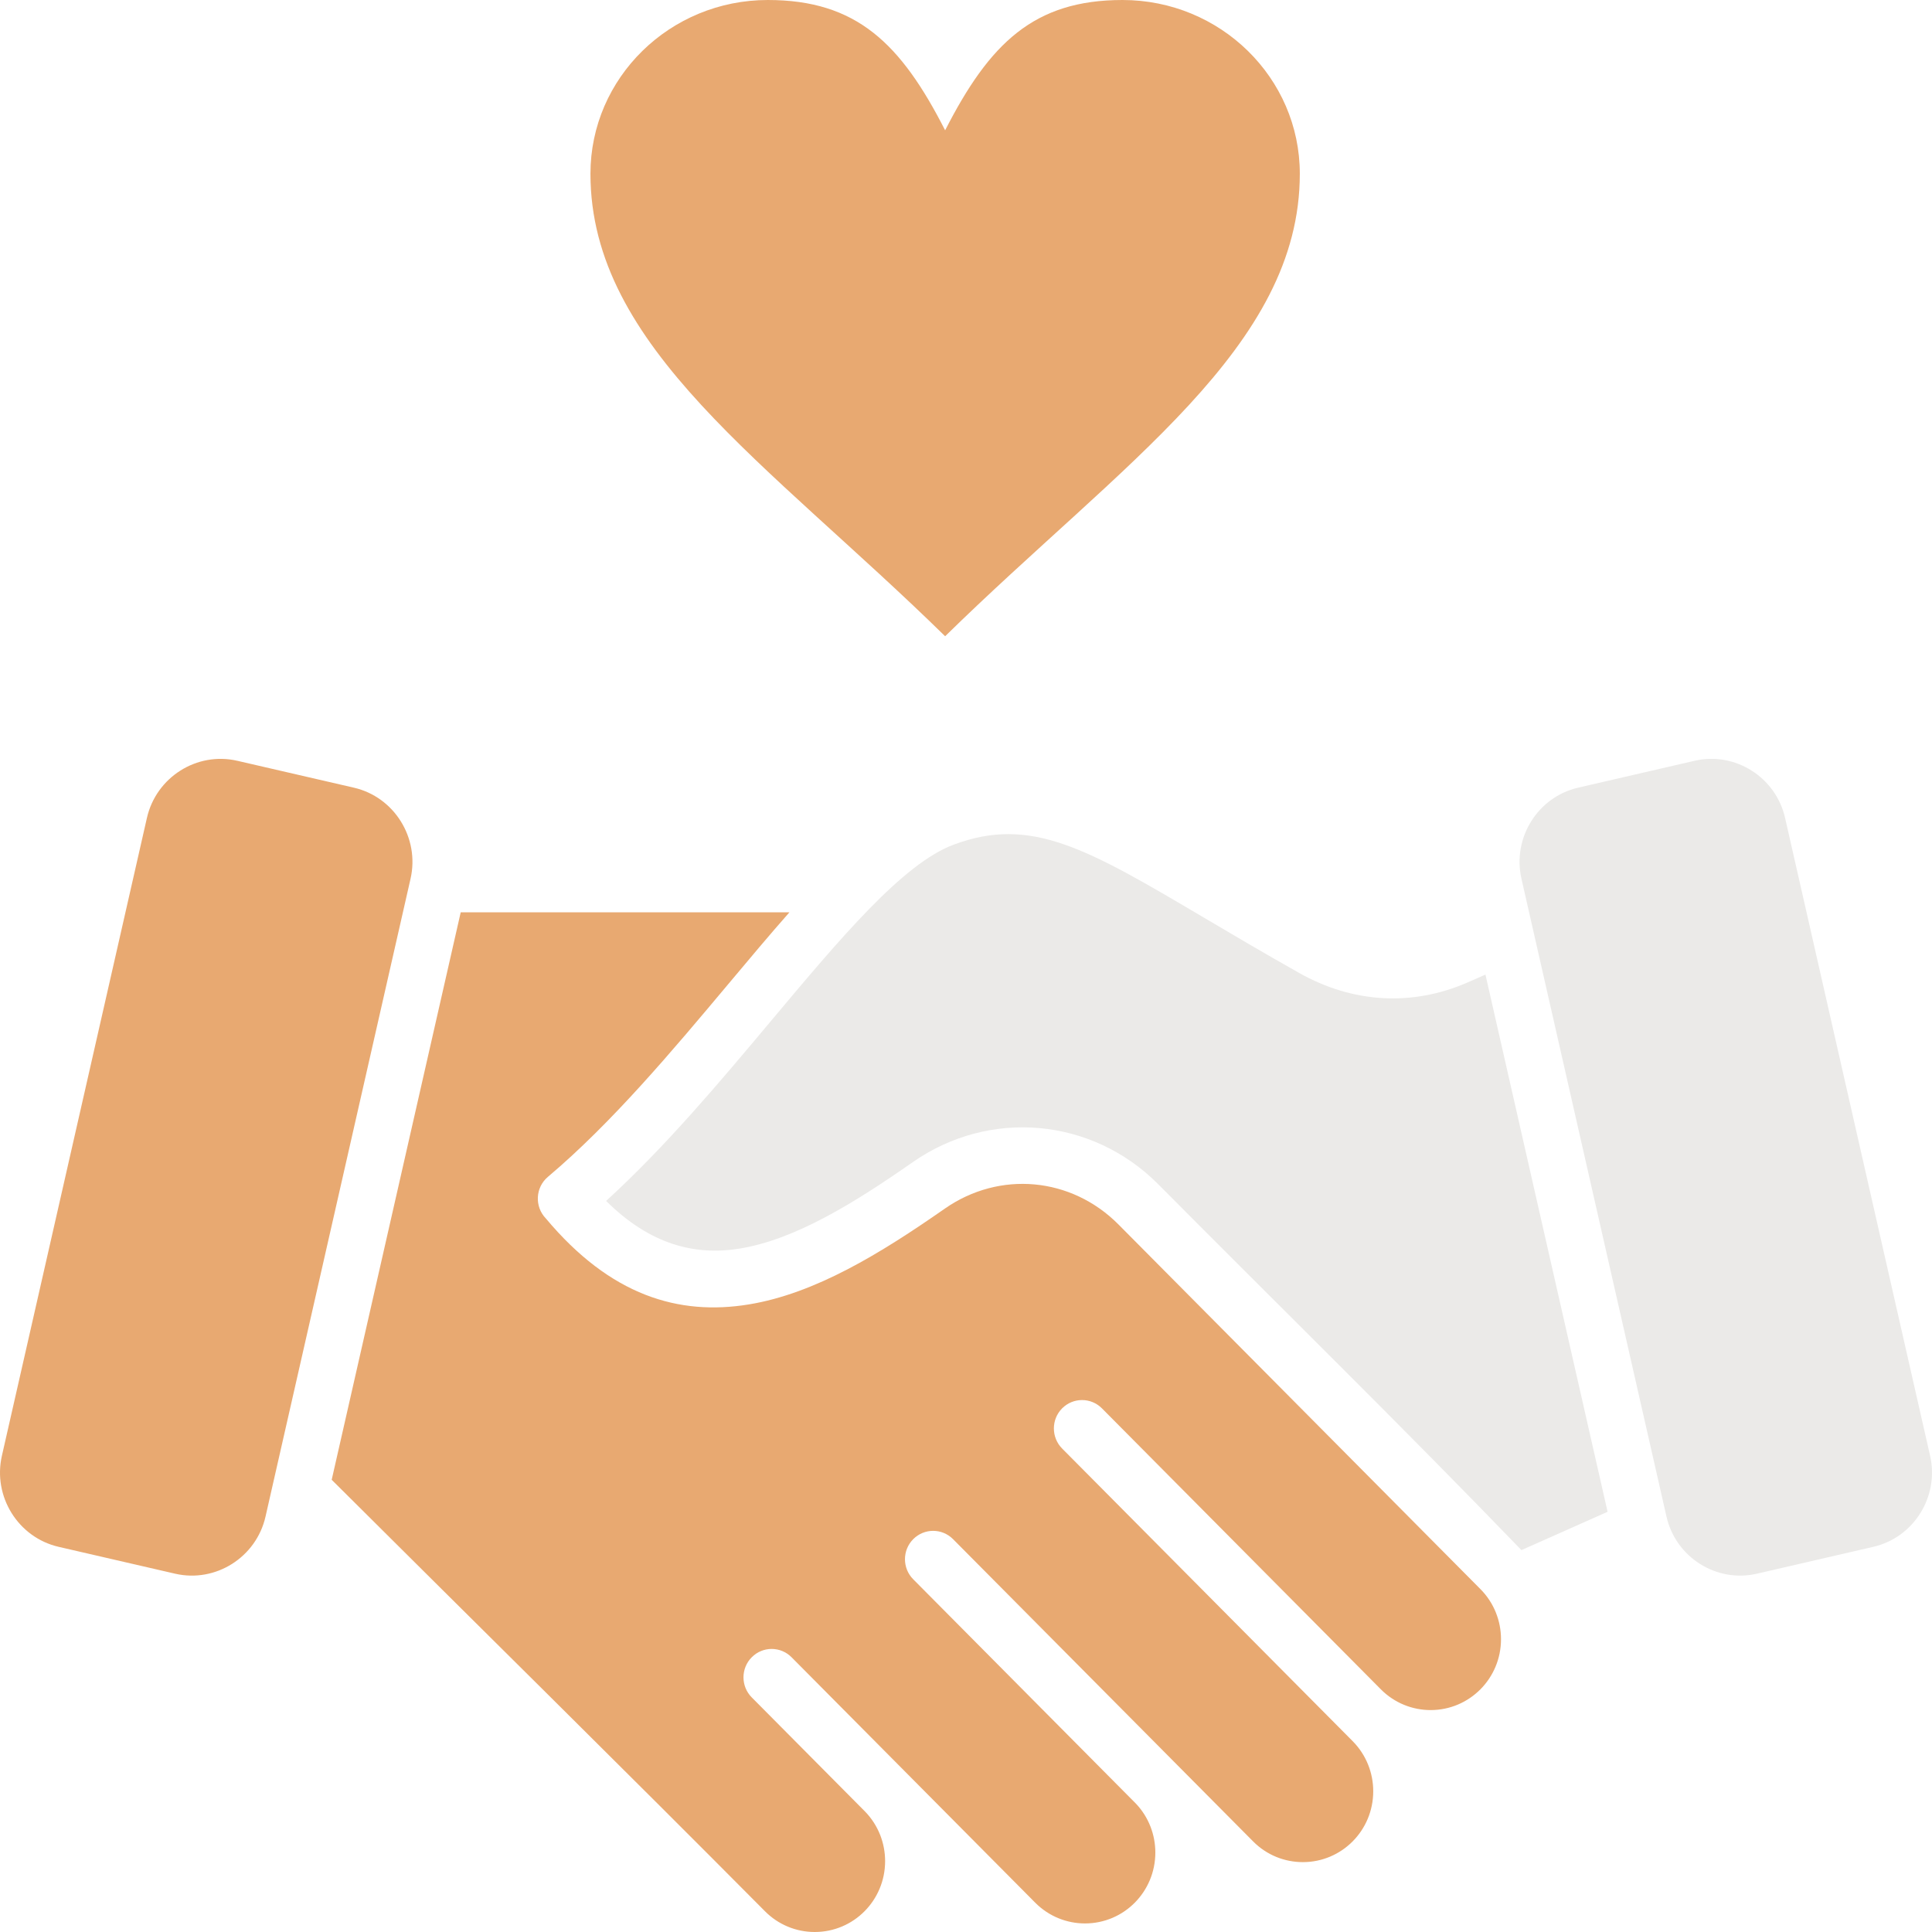
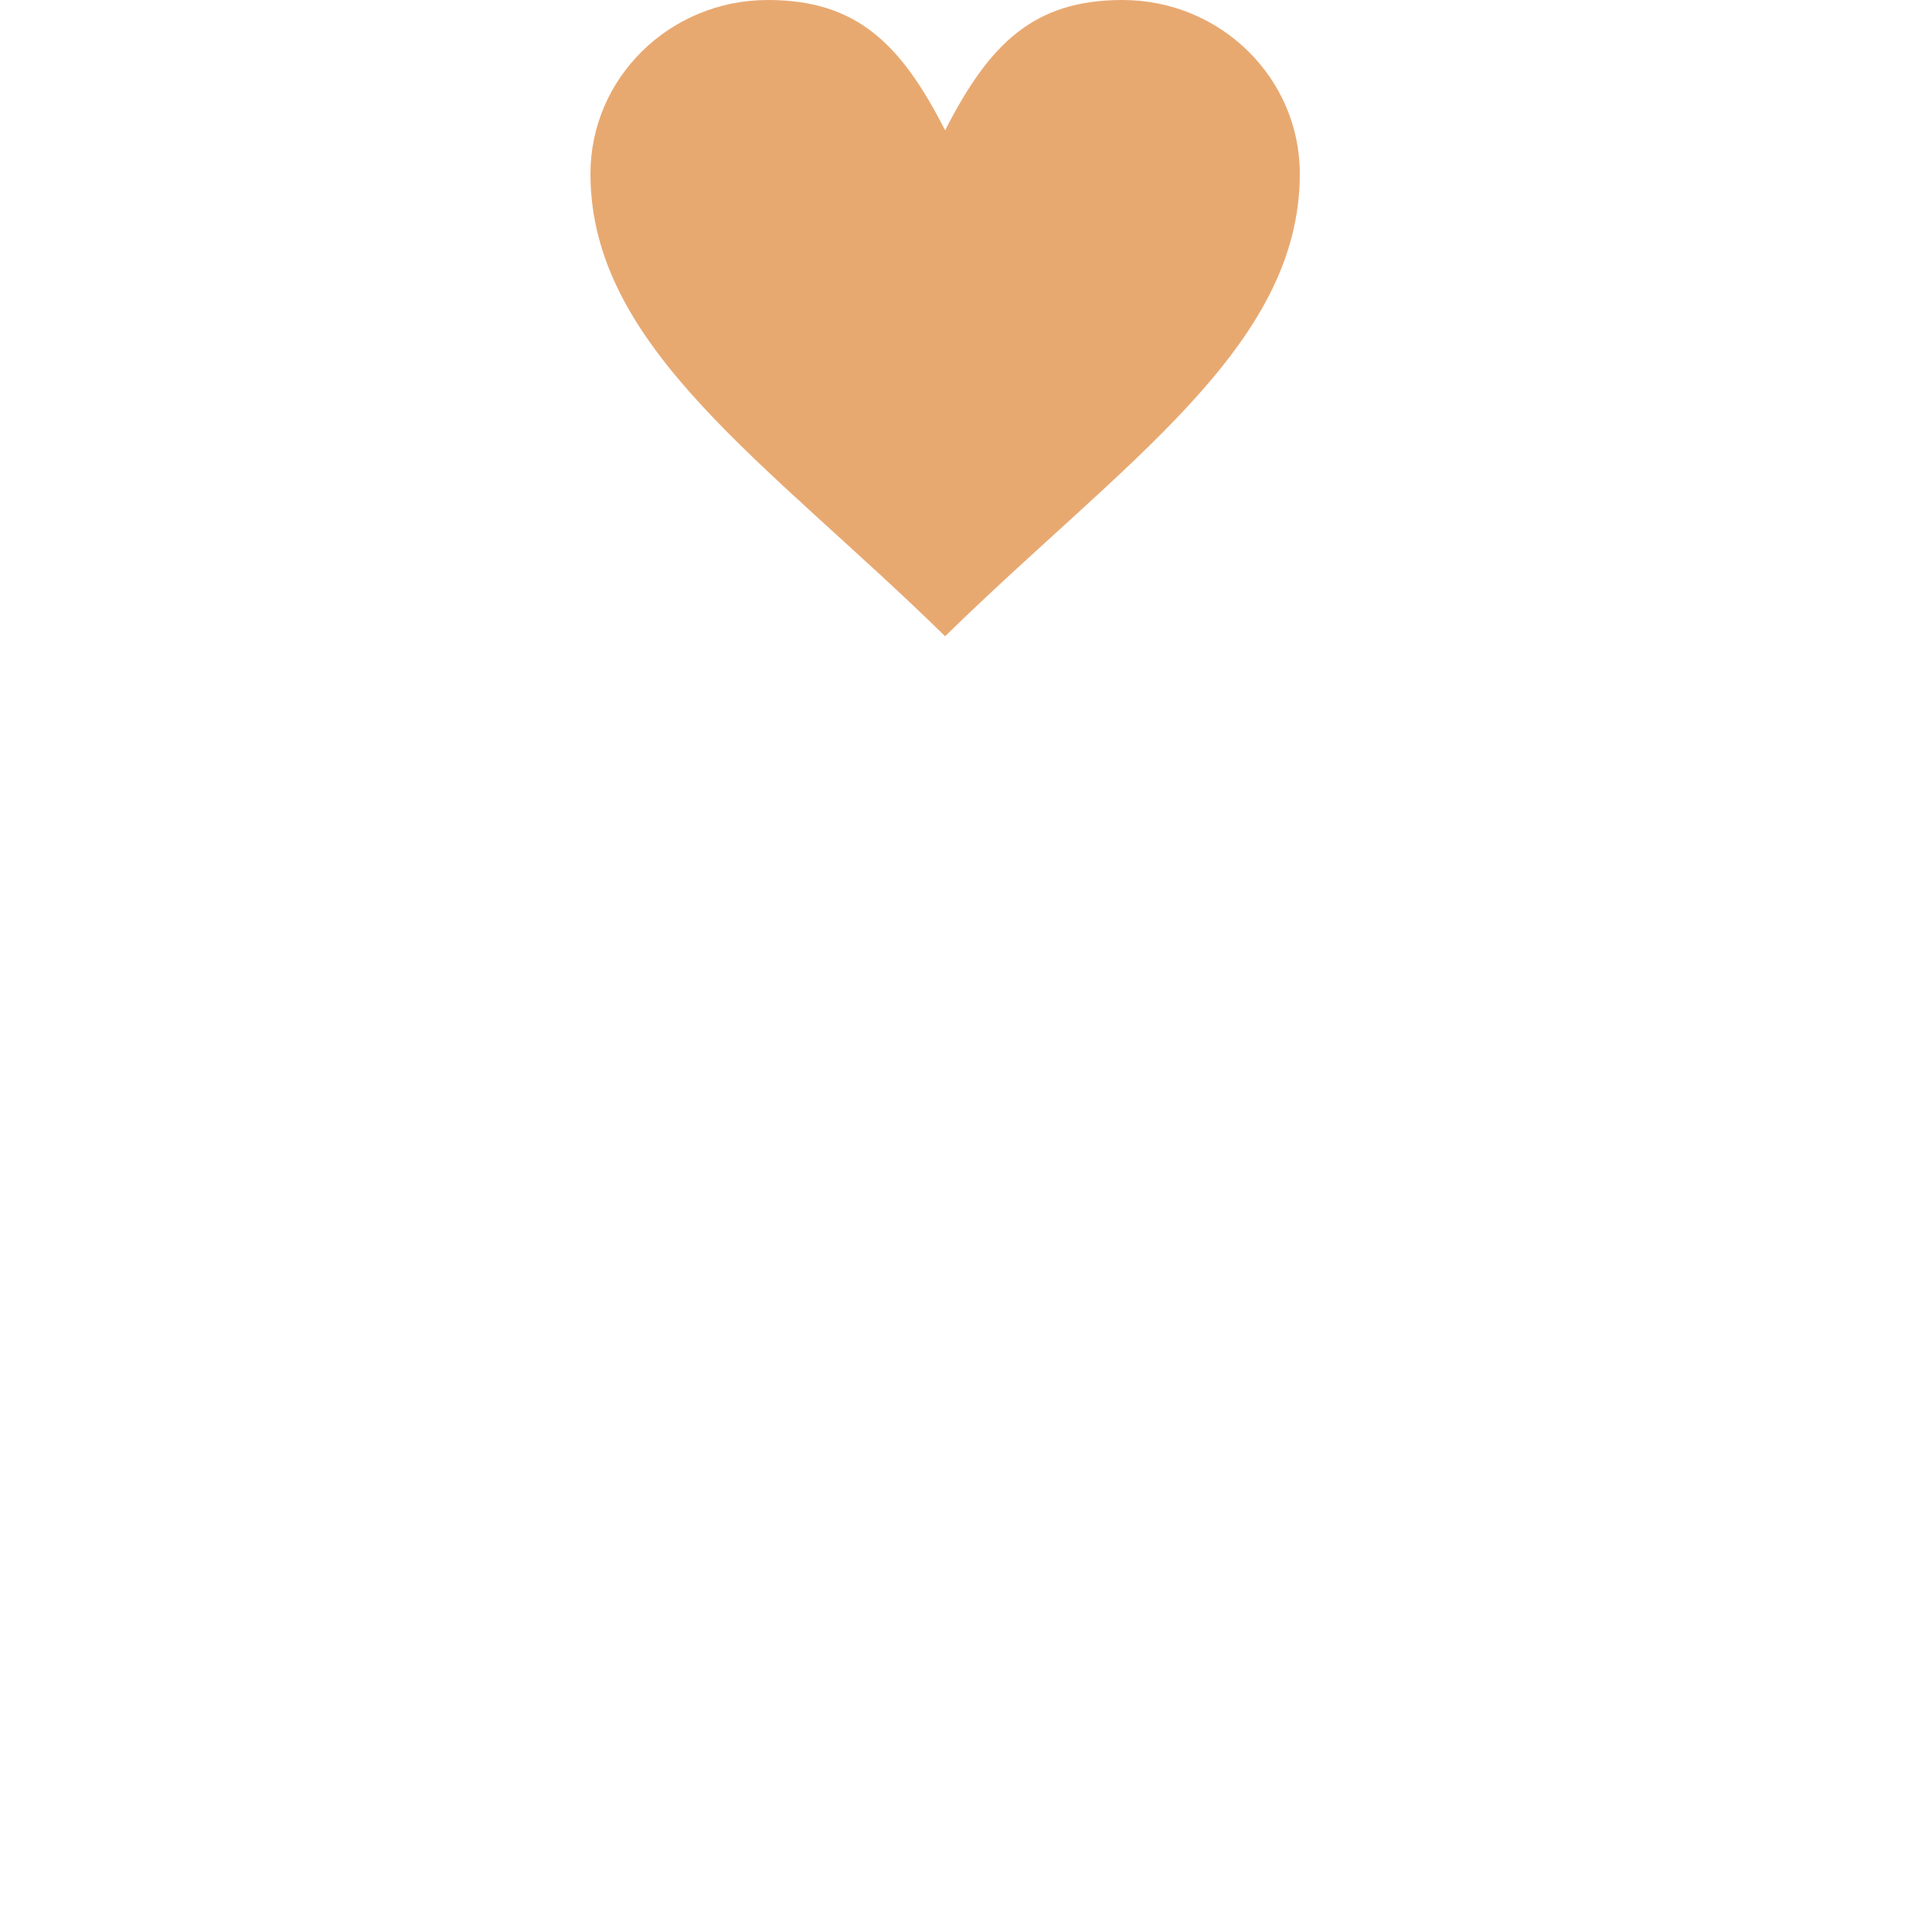
<svg xmlns="http://www.w3.org/2000/svg" width="60" height="60" viewBox="0 0 60 60" fill="none">
-   <path fill-rule="evenodd" clip-rule="evenodd" d="M10.99 24.462L7.37 23.627C6.114 23.337 4.851 24.135 4.563 25.4L0.059 45.21C-0.229 46.475 0.564 47.748 1.82 48.038L5.44 48.873C6.695 49.162 7.959 48.364 8.246 47.099L12.75 27.289C13.038 26.024 12.246 24.751 10.99 24.462ZM24.517 28.332C23.9 29.031 23.268 29.785 22.617 30.562C20.885 32.628 19.012 34.863 17.015 36.549C16.625 36.878 16.597 37.471 16.95 37.838C18.96 40.242 21.082 40.866 23.255 40.51C25.314 40.173 27.339 38.932 29.342 37.535C31.043 36.349 33.271 36.553 34.734 38.026L45.975 49.35C46.402 49.779 46.615 50.344 46.615 50.907C46.615 52.125 45.637 53.108 44.429 53.108C43.871 53.108 43.31 52.893 42.884 52.464L34.222 43.738C33.881 43.394 33.327 43.394 32.985 43.738C32.644 44.082 32.644 44.64 32.985 44.985C35.992 48.014 39 51.043 42.007 54.072C42.434 54.502 42.647 55.066 42.647 55.629C42.647 56.848 41.67 57.83 40.461 57.83C39.902 57.83 39.342 57.616 38.916 57.186C35.81 54.057 32.704 50.929 29.598 47.8C29.257 47.456 28.703 47.456 28.361 47.8C28.019 48.144 28.019 48.702 28.361 49.046L35.273 56.009C35.678 56.434 35.88 56.984 35.88 57.532C35.88 58.75 34.905 59.734 33.695 59.734C33.136 59.734 32.576 59.519 32.15 59.09L24.583 51.468C24.241 51.123 23.687 51.123 23.346 51.468C23.004 51.812 23.004 52.37 23.346 52.714L26.873 56.267C27.283 56.694 27.488 57.247 27.488 57.799C27.488 59.017 26.512 60 25.302 60C24.721 60 24.168 59.77 23.757 59.356C19.3 54.867 14.783 50.421 10.301 45.956L14.308 28.332H24.517Z" fill="#E8A971" />
-   <path d="M52.63 23.626L49.01 24.462C47.754 24.751 46.962 26.024 47.25 27.289L51.754 47.099C52.041 48.364 53.305 49.162 54.56 48.873L58.18 48.037C59.436 47.748 60.229 46.475 59.941 45.21L55.437 25.4C55.149 24.135 53.886 23.337 52.63 23.626Z" fill="#EBEAE8" />
-   <path d="M45.588 30.506L46.132 30.267L49.925 46.95L47.249 48.14C43.562 44.315 39.719 40.554 35.972 36.78C33.919 34.712 30.738 34.424 28.351 36.089C26.523 37.364 24.7 38.492 22.976 38.775C21.578 39.003 20.189 38.651 18.823 37.296C20.665 35.617 22.365 33.59 23.95 31.699L23.951 31.698C26.103 29.131 28.033 26.829 29.605 26.236C32.021 25.326 33.767 26.359 37.385 28.496C38.267 29.017 39.251 29.599 40.351 30.218C42.004 31.148 43.847 31.269 45.588 30.506Z" fill="#EBEAE8" />
  <path d="M34.86 0C32.106 0 30.729 1.349 29.352 4.047C27.976 1.349 26.599 0 23.845 0C20.805 0 18.337 2.417 18.337 5.396C18.337 10.792 23.845 14.363 29.352 19.759C34.86 14.363 40.367 10.792 40.367 5.396C40.367 2.417 37.9 0 34.86 0Z" fill="#E8A971" />
</svg>